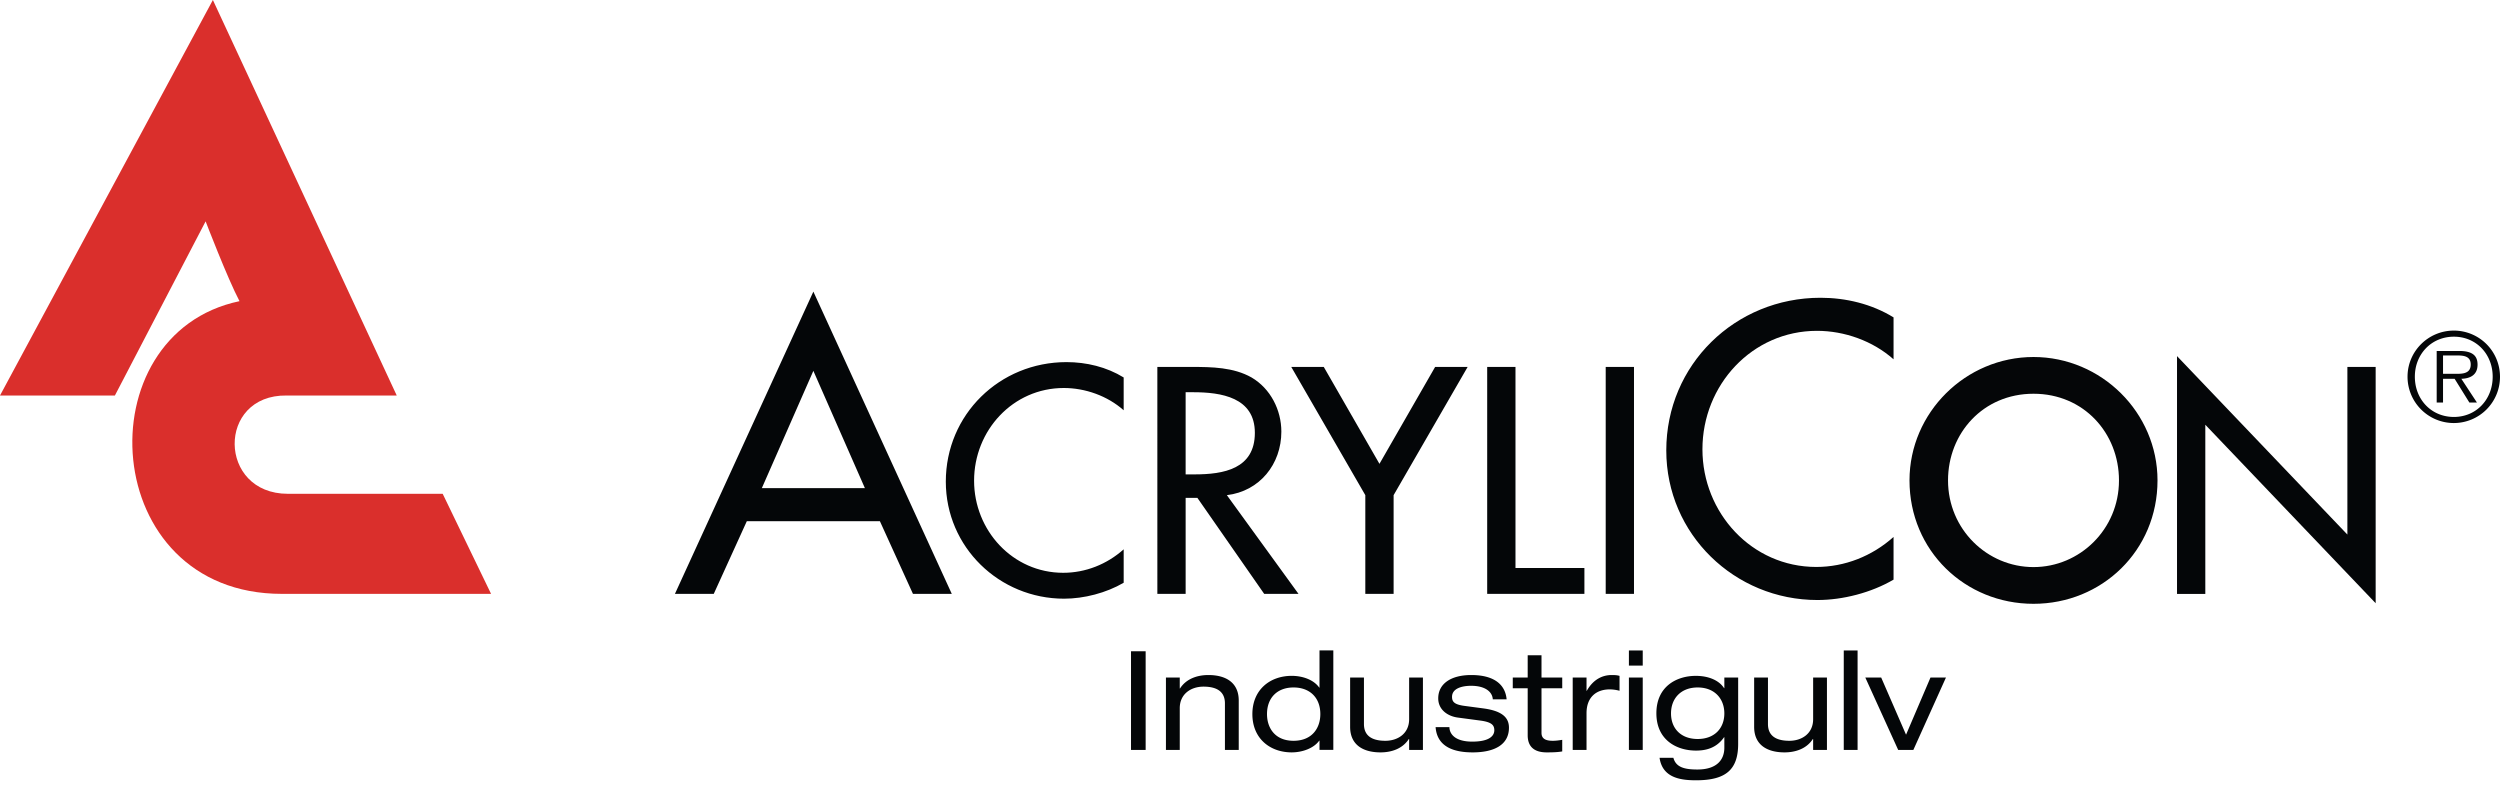
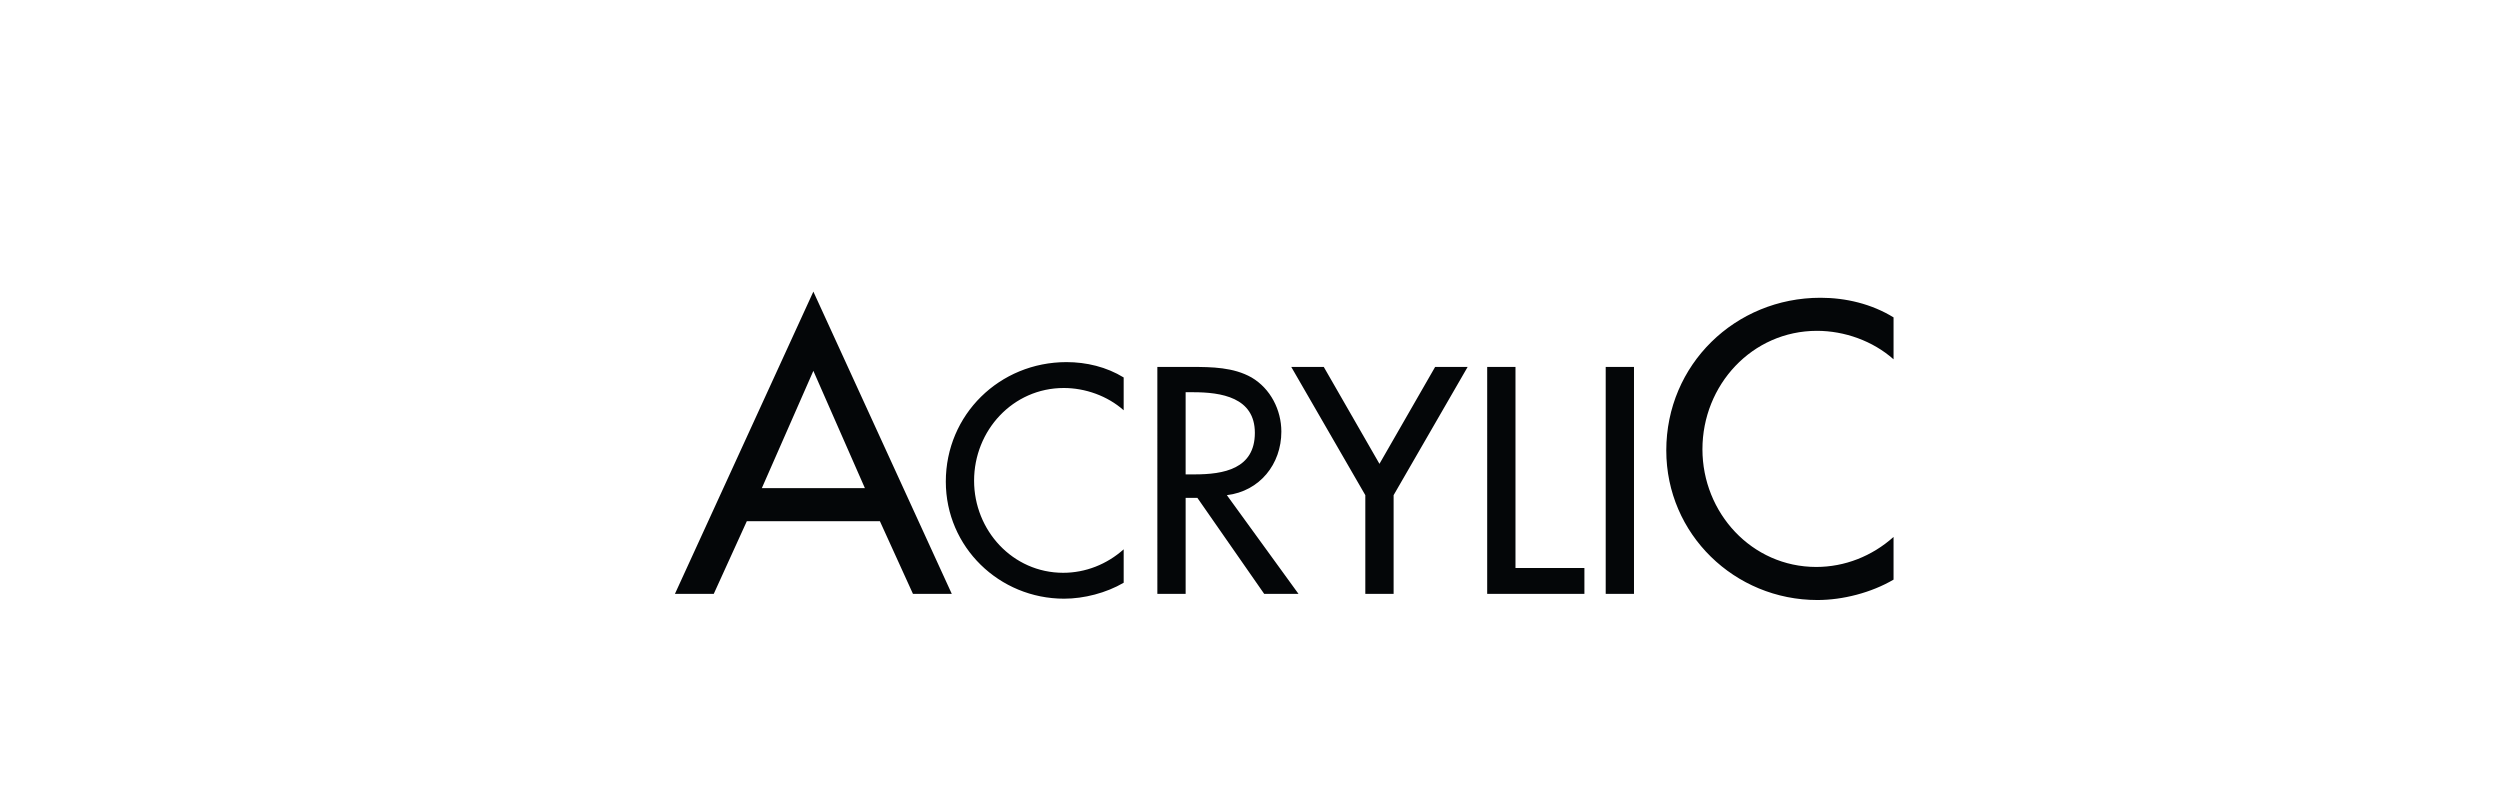
<svg xmlns="http://www.w3.org/2000/svg" width="216" height="68" fill="none">
-   <path fill-rule="evenodd" clip-rule="evenodd" d="M0 34.172L18.393 0l15.885 34.172h-9.51c-6.058-.085-5.958 8.493.104 8.493h13.376l4.18 8.645H24.35c-15.884 0-17.138-22.467-3.657-25.289-1.045-1.986-2.927-6.897-2.927-6.897L9.927 34.172H0z" fill="#DA2F2C" />
  <path fill-rule="evenodd" clip-rule="evenodd" d="M70.275 32.04l-4.452 10.134h8.904L70.274 32.04zm-5.75 12.992l-2.857 6.28h-3.355l11.962-26.116 11.96 26.115H78.88l-2.857-6.28H64.526zM97.086 35.448c-1.404-1.249-3.328-1.925-5.175-1.925-4.395 0-7.75 3.667-7.75 8.01 0 4.29 3.33 7.957 7.698 7.957 1.925 0 3.771-.728 5.227-2.028v2.887c-1.508.884-3.433 1.378-5.148 1.378-5.592 0-10.22-4.447-10.22-10.116 0-5.798 4.654-10.324 10.427-10.324 1.717 0 3.459.416 4.94 1.326v2.835zM102.439 40.987h.78c2.497 0 5.201-.468 5.201-3.59 0-3.067-2.912-3.509-5.331-3.509h-.65v7.099zm9.752 10.324h-2.964l-5.773-8.295h-1.015v8.295h-2.444V31.703h2.965c1.741 0 3.613.027 5.174.91 1.639.962 2.575 2.809 2.575 4.681 0 2.81-1.872 5.149-4.708 5.487l6.19 8.53zM111.565 31.703h2.809l4.811 8.373 4.81-8.373h2.809l-6.396 11.078v8.53h-2.445v-8.53l-6.398-11.078zM130.938 49.074h5.955v2.237h-8.4V31.703h2.445v17.371zM138.733 51.311h2.444V31.703h-2.444v19.608zM163.602 31.044c-1.793-1.595-4.253-2.46-6.612-2.46-5.614 0-9.9 4.685-9.9 10.234 0 5.483 4.253 10.167 9.834 10.167 2.459 0 4.818-.93 6.678-2.592v3.687c-1.927 1.131-4.385 1.762-6.578 1.762-7.145 0-13.058-5.68-13.058-12.924 0-7.41 5.948-13.191 13.323-13.191 2.194 0 4.419.532 6.313 1.695v3.622z" fill="#040608" />
-   <path fill-rule="evenodd" clip-rule="evenodd" d="M183.522 41.507c0-4.317-3.224-7.93-7.828-7.93-4.601 0-7.827 3.613-7.827 7.93 0 4.473 3.589 7.931 7.827 7.931 4.239 0 7.828-3.458 7.828-7.93zm2.445 0c0 5.825-4.604 10.22-10.273 10.22-5.668 0-10.271-4.395-10.271-10.22 0-5.616 4.654-10.22 10.271-10.22 5.618 0 10.273 4.604 10.273 10.22z" fill="#6F8F9D" />
-   <path fill-rule="evenodd" clip-rule="evenodd" d="M183.522 41.507c0-4.317-3.224-7.93-7.828-7.93-4.601 0-7.827 3.613-7.827 7.93 0 4.473 3.589 7.931 7.827 7.931 4.239 0 7.828-3.458 7.828-7.93zm2.445 0c0 5.825-4.604 10.22-10.273 10.22-5.668 0-10.271-4.395-10.271-10.22 0-5.616 4.654-10.22 10.271-10.22 5.618 0 10.273 4.604 10.273 10.22z" fill="#050608" stroke="#050608" stroke-width=".884" />
-   <path fill-rule="evenodd" clip-rule="evenodd" d="M188.094 30.767l14.72 15.42V31.705h2.443v20.413l-14.718-15.42v14.615h-2.445V30.767zM97.719 64.792h1.265V56.27h-1.265v8.522zM100.737 58.537h1.194v.944h.024c.56-.872 1.552-1.158 2.447-1.158 1.504 0 2.625.644 2.625 2.207v4.262h-1.193V60.77c0-.92-.573-1.445-1.851-1.445-1.085 0-2.052.633-2.052 1.862v3.605h-1.194v-6.255zM111.761 64.004c1.623 0 2.316-1.121 2.316-2.304 0-1.432-.919-2.303-2.316-2.303-1.385 0-2.292.871-2.292 2.303 0 1.183.681 2.304 2.292 2.304zm2.244-.012h-.024c-.465.657-1.456 1.014-2.375 1.014-1.885 0-3.401-1.204-3.401-3.306 0-2.1 1.516-3.306 3.401-3.306.931 0 1.899.334 2.375 1.015h.024v-3.211h1.194v8.594h-1.194v-.8zM122.941 64.792h-1.192v-.943h-.025c-.561.872-1.551 1.157-2.447 1.157-1.504 0-2.626-.644-2.626-2.208v-4.26h1.194v4.022c0 .918.573 1.444 1.85 1.444 1.086 0 2.054-.633 2.054-1.862v-3.605h1.192v6.255zM125.23 62.822c0 .561.454 1.254 1.97 1.254 1.539 0 1.909-.538 1.909-.979 0-.442-.226-.704-1.181-.836l-1.97-.263c-.895-.118-1.695-.692-1.695-1.659 0-1.264 1.098-2.016 2.853-2.016 2.052 0 2.948.883 3.056 2.1h-1.194c-.036-.633-.633-1.17-1.875-1.17-.763 0-1.647.215-1.647.955 0 .418.192.657 1.039.776l1.695.226c1.576.216 2.184.777 2.184 1.66 0 1.456-1.229 2.136-3.139 2.136-1.432 0-3.067-.37-3.199-2.184h1.194zM131.993 56.615h1.193v1.922h1.791v.931h-1.791v3.855c0 .502.359.681.967.681.275 0 .549-.036.824-.083v1.002c-.406.072-.848.083-1.336.083-1.171 0-1.648-.572-1.648-1.48v-4.058h-1.289v-.93h1.289v-1.923zM135.882 58.537h1.194v1.146h.024c.56-.99 1.36-1.36 2.147-1.36.3 0 .454.012.681.071v1.289a3.305 3.305 0 00-.847-.12c-1.182 0-2.005.693-2.005 2.054v3.175h-1.194v-6.255zM140.737 64.792h1.195v-6.255h-1.195v6.255zm0-7.282h1.195v-1.312h-1.195v1.312zM146.68 59.397c-1.457 0-2.304.954-2.304 2.244 0 1.29.847 2.208 2.304 2.208 1.444 0 2.303-.918 2.303-2.208s-.859-2.244-2.303-2.244zm2.303-.86h1.194v5.729c0 2.245-1.074 3.151-3.641 3.151-1.348 0-2.9-.215-3.151-1.945h1.195c.214.812.943 1.014 2.076 1.014 1.695 0 2.327-.859 2.327-1.885v-.907h-.023c-.669.966-1.612 1.157-2.424 1.157-1.67 0-3.425-.907-3.425-3.222 0-2.328 1.755-3.235 3.414-3.235 1.026 0 1.97.346 2.435 1.062h.023v-.919zM157.848 64.792h-1.193v-.943h-.024c-.561.872-1.552 1.157-2.448 1.157-1.504 0-2.625-.644-2.625-2.208v-4.26h1.194v4.022c0 .918.572 1.444 1.85 1.444 1.086 0 2.053-.633 2.053-1.862v-3.605h1.193v6.255zM159.301 64.792h1.194v-8.594h-1.194v8.594zM166.795 58.537h1.337l-2.817 6.255h-1.312l-2.841-6.255h1.372l2.149 4.941 2.112-4.94zM211.078 32.294v-1.581h1.276c.549 0 1.116.084 1.116.78 0 .907-.927.801-1.558.801h-.834zm1.581.433c.792-.021 1.402-.348 1.402-1.223 0-.738-.401-1.18-1.582-1.18h-1.949v4.457h.548v-2.054h1.001l1.276 2.054h.653l-1.349-2.054zm-.643 3.824A3.991 3.991 0 00216 32.547a3.987 3.987 0 00-3.984-3.984c-2.214 0-4.005 1.791-4.005 3.984a4.002 4.002 0 004.005 4.004zm0-.526c-1.95 0-3.373-1.517-3.373-3.478 0-1.94 1.423-3.457 3.373-3.457 1.94 0 3.352 1.518 3.352 3.457 0 1.961-1.412 3.478-3.352 3.478z" fill="#040608" />
</svg>